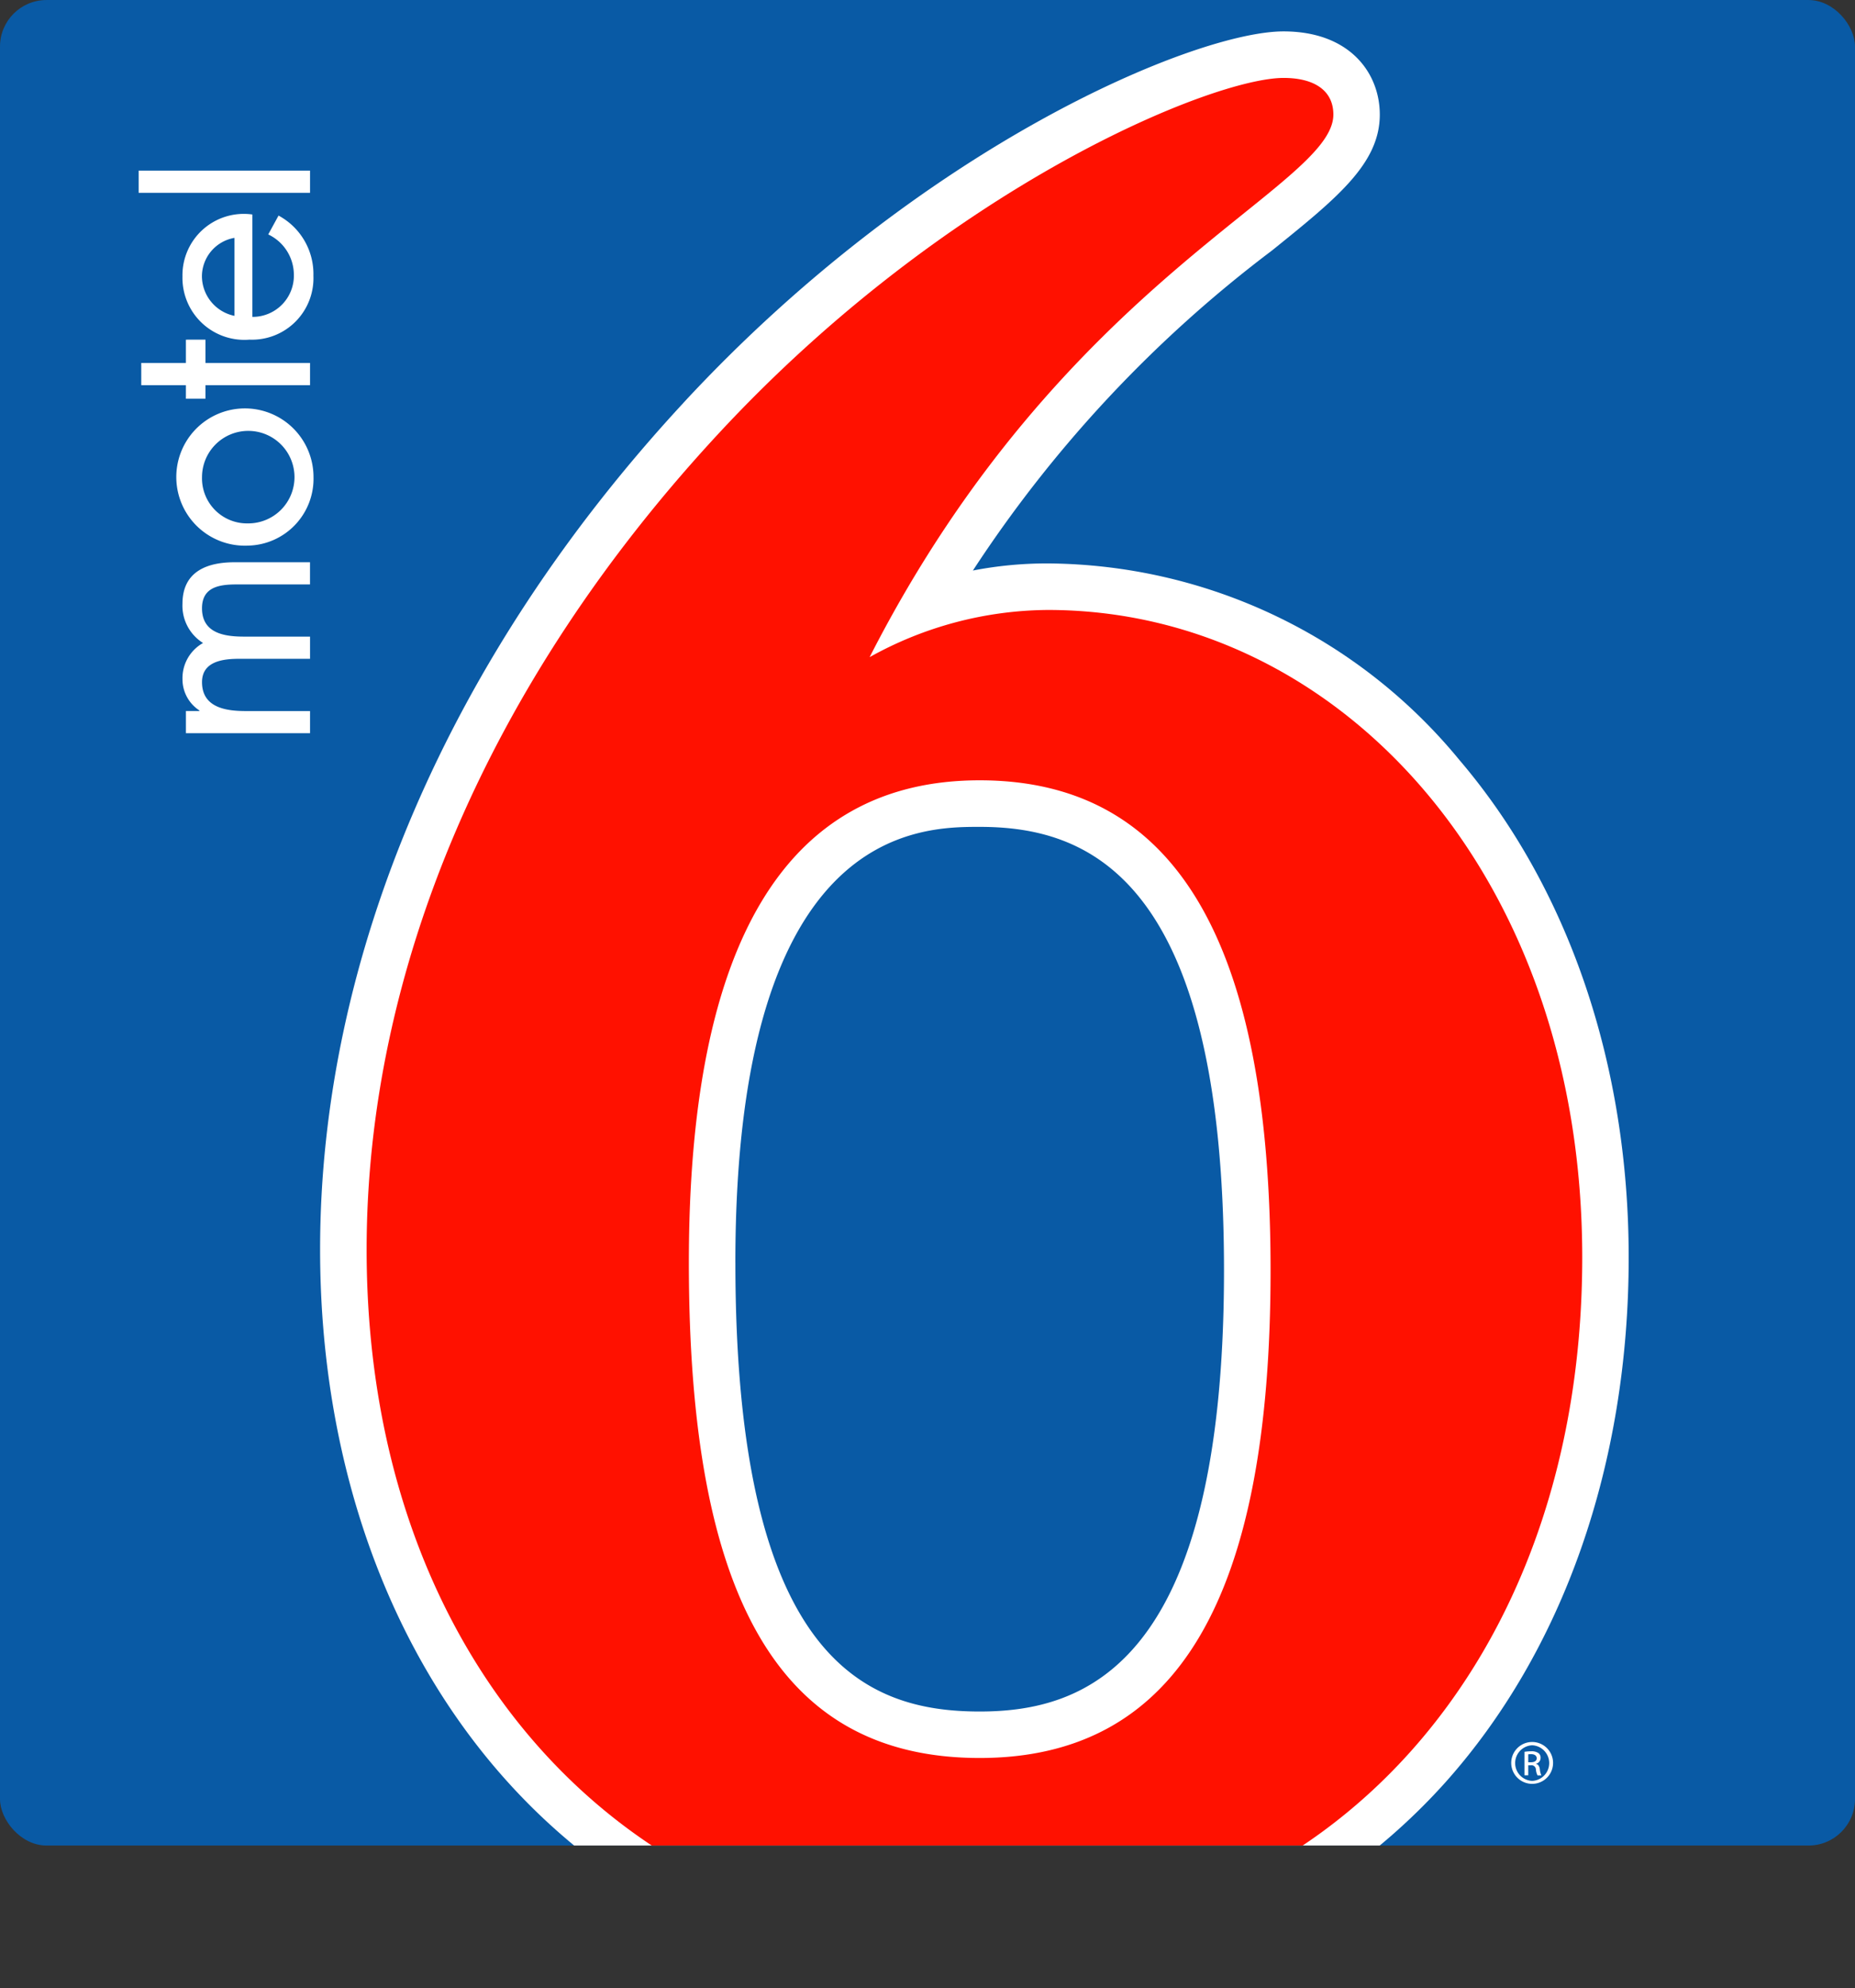
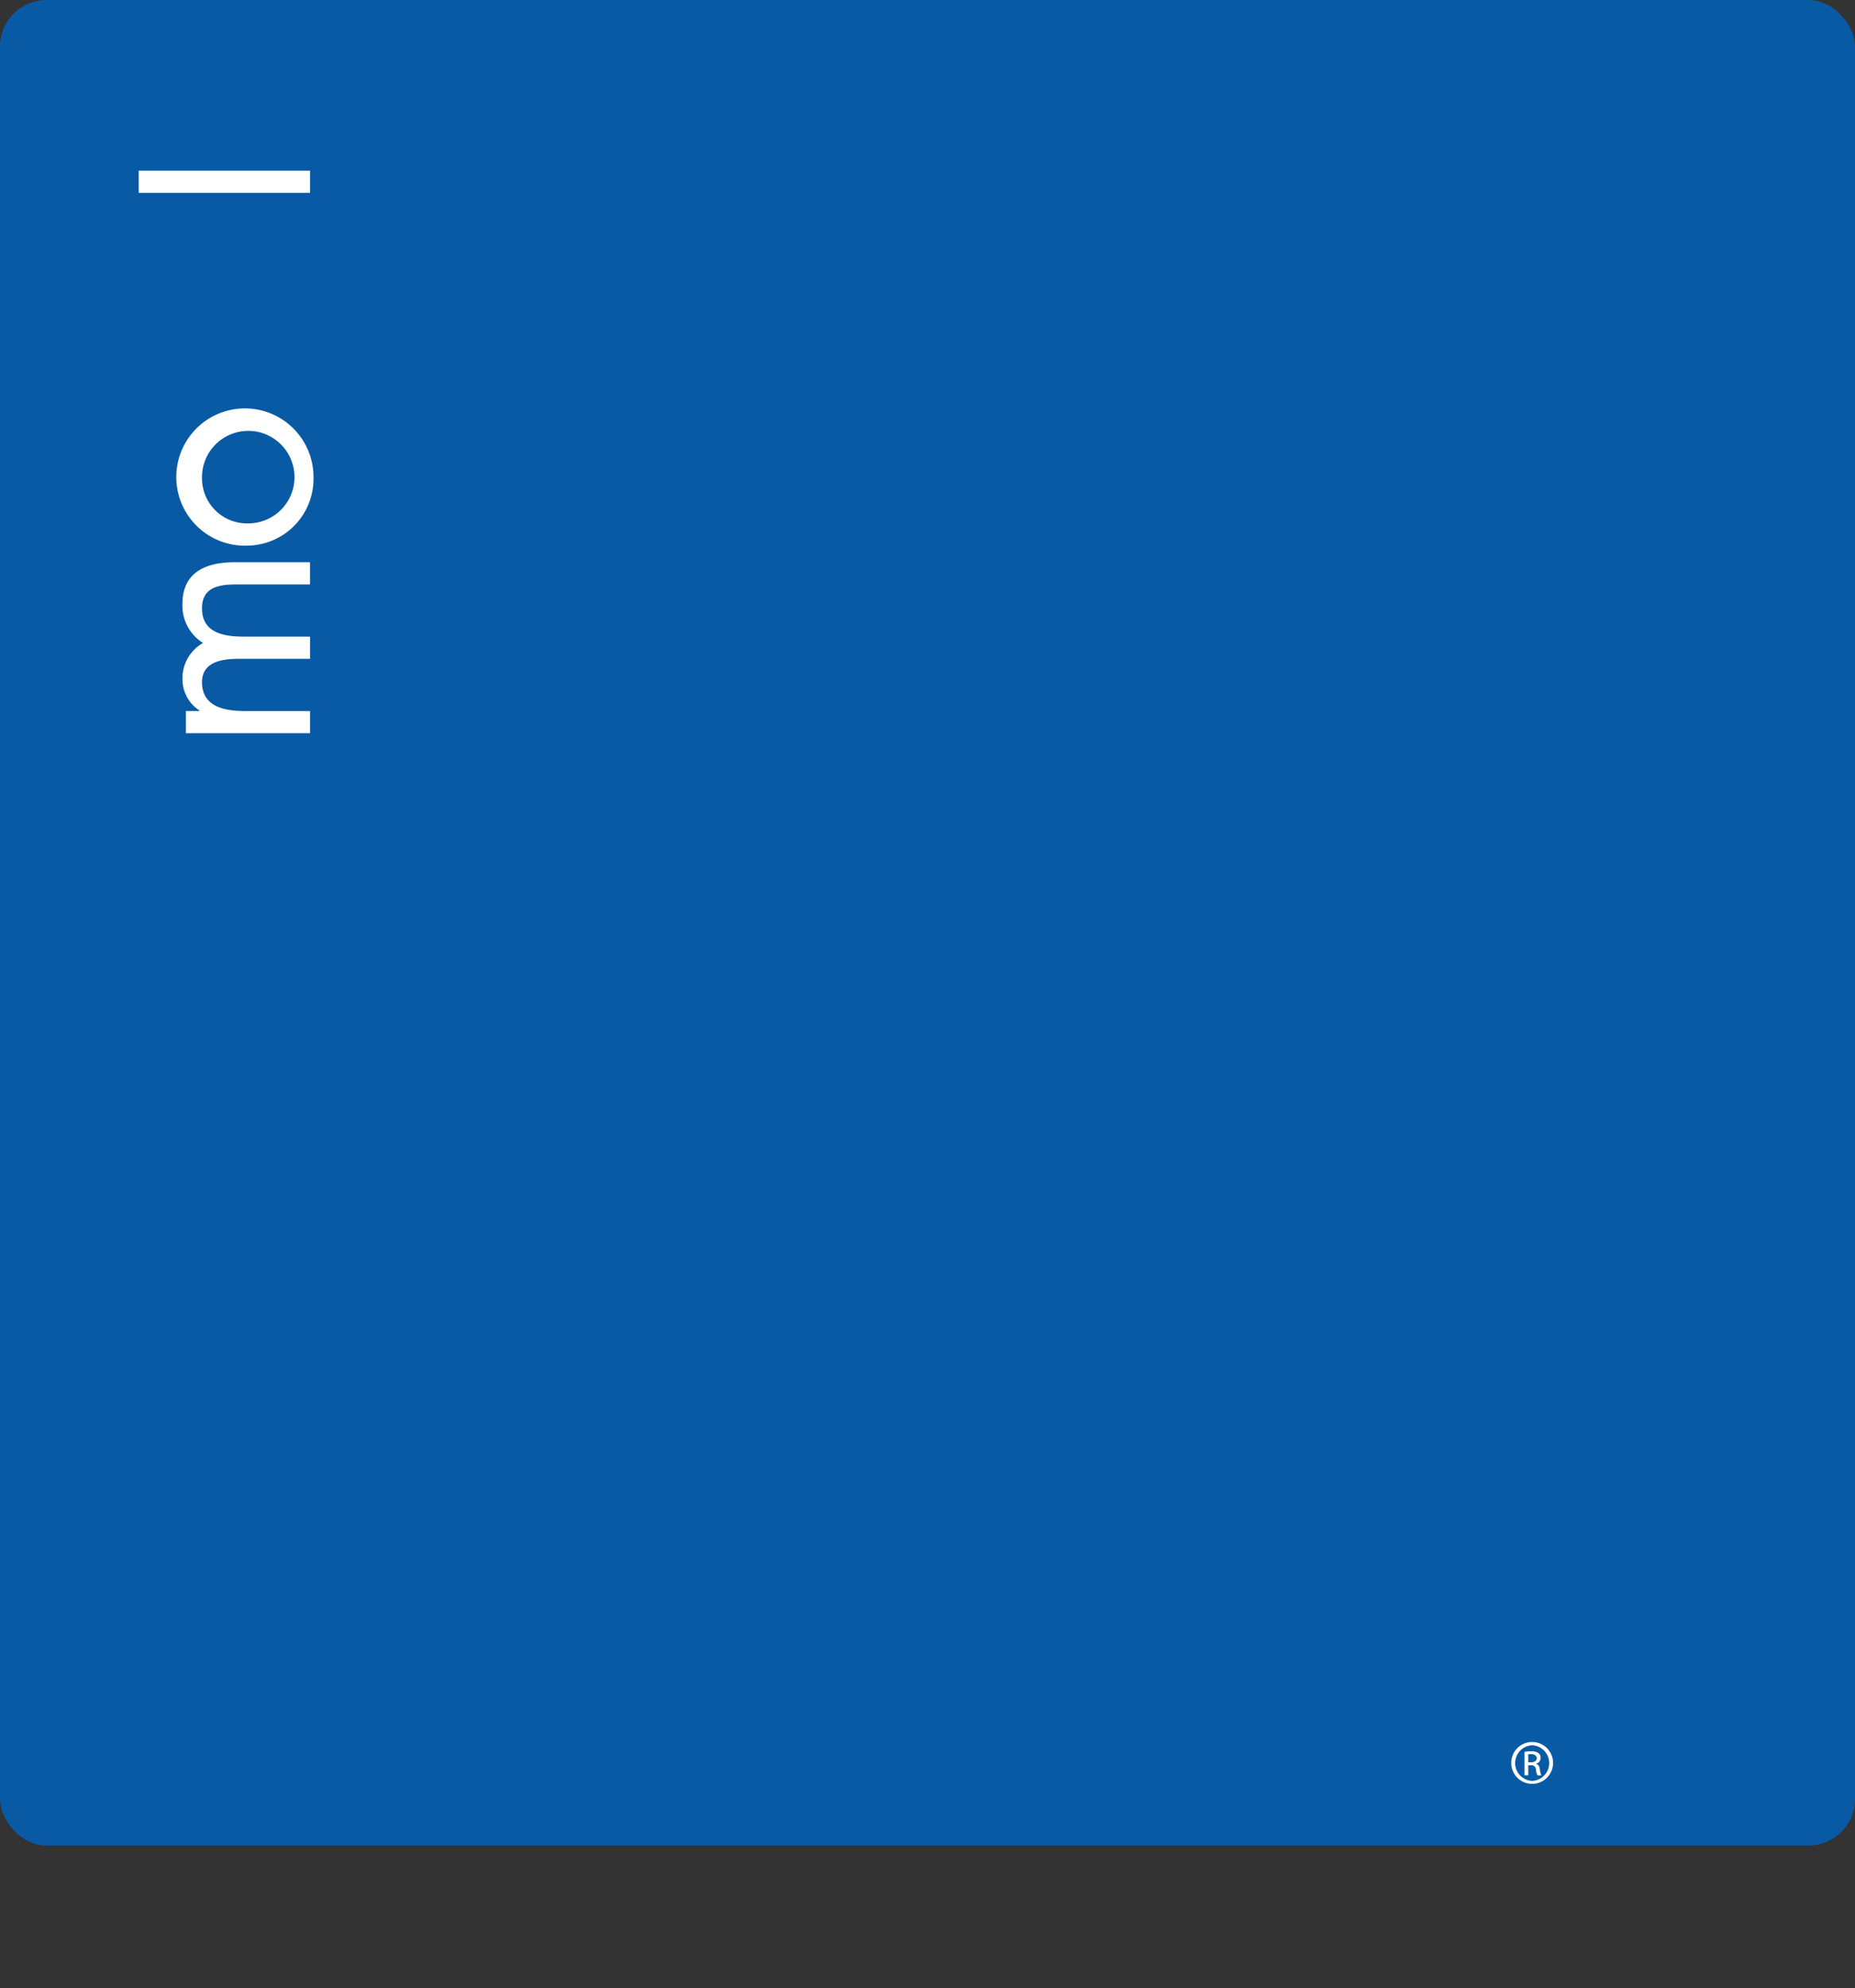
<svg xmlns="http://www.w3.org/2000/svg" id="Layer_1" data-name="Layer 1" viewBox="0 0 96.286 103.144">
  <rect x="0" y="0" width="96.286" height="103.144" fill="#333333" stroke="none" />
  <defs>
    <style>
      .cls-1 {
        fill: none;
      }

      .cls-2 {
        fill: #095aa5;
      }

      .cls-3 {
        fill: #fff;
      }

      .cls-4 {
        clip-path: url(#clip-path);
      }

      .cls-5 {
        fill: #f10;
      }
    </style>
    <clipPath id="clip-path">
-       <rect class="cls-1" width="96.286" height="95.75" rx="2.414" ry="2.414" />
-     </clipPath>
+       </clipPath>
  </defs>
  <title>d188b613-44cc-4ddf-9700-cfdaed30ee63</title>
  <g>
    <rect class="cls-2" y="0.001" width="96.286" height="95.749" rx="2.414" ry="2.414" />
    <path class="cls-3" d="M79.531,90.378a1.086,1.086,0,1,1-.006,0Zm-.006.171a.925.925,0,0,0,.006,1.848.925.925,0,0,0,0-1.848Zm-.2,1.557h-.194V90.887a2.286,2.286,0,0,1,.344-.027.624.624,0,0,1,.379.093.283.283,0,0,1,.111.251.3.3,0,0,1-.236.3v.011c.105.019.179.116.2.295a.948.948,0,0,0,.078.3h-.2a.831.831,0,0,1-.084-.31.229.229,0,0,0-.264-.214h-.134Zm0-.676h.14c.162,0,.3-.057.3-.207,0-.106-.078-.215-.3-.215a1.075,1.075,0,0,0-.14.01Z" />
  </g>
  <g class="cls-4">
    <path class="cls-3" d="M35.481,20.895h0C23.315,34.026,16.615,49.63,16.615,64.827c0,10.9,3.476,20.729,9.789,27.683a32.4,32.4,0,0,0,24.309,10.634A32.132,32.132,0,0,0,75,92.5c6.151-6.86,9.539-16.544,9.539-27.262,0-10-3.119-19.166-8.787-25.808A27.873,27.873,0,0,0,54.388,29.232,20.174,20.174,0,0,0,50.5,29.6,65.941,65.941,0,0,1,66.02,13c3.374-2.717,5.6-4.51,5.6-7.054,0-2.147-1.545-4.317-5-4.317-4.49,0-18.685,5.818-31.144,19.269M38.17,65.508C38.17,42.9,47.715,42.9,50.851,42.9c5.443,0,12.682,2.385,12.682,23.015,0,20.509-7.238,22.882-12.682,22.882-5.9,0-12.68-2.647-12.68-23.289" />
-     <path class="cls-5" d="M54.388,31.646c15.094,0,27.74,13.735,27.74,33.59,0,21.079-13.326,35.5-31.414,35.5-17.813,0-31.684-14.279-31.684-35.9,0-14.415,6.255-29.374,18.222-42.293s25.7-18.5,29.374-18.5c1.633,0,2.584.681,2.584,1.9,0,3.809-14.008,8.432-24.071,28.151a19.227,19.227,0,0,1,9.249-2.448M35.756,65.508c0,17.27,4.623,25.7,15.094,25.7,10.336,0,15.1-8.432,15.1-25.294,0-17-4.9-25.43-15.1-25.43-10.062,0-15.094,8.431-15.094,25.022" />
+     <path class="cls-5" d="M54.388,31.646s25.7-18.5,29.374-18.5c1.633,0,2.584.681,2.584,1.9,0,3.809-14.008,8.432-24.071,28.151a19.227,19.227,0,0,1,9.249-2.448M35.756,65.508c0,17.27,4.623,25.7,15.094,25.7,10.336,0,15.1-8.432,15.1-25.294,0-17-4.9-25.43-15.1-25.43-10.062,0-15.094,8.431-15.094,25.022" />
  </g>
  <g>
    <path class="cls-3" d="M10.349,36.888v-.029a1.93,1.93,0,0,1-.877-1.626A2.09,2.09,0,0,1,10.54,33.36a2.281,2.281,0,0,1-1.069-2.031c0-1.726,1.343-2.158,2.7-2.158h3.92v1.15H12.351c-.837,0-1.866.059-1.866,1.238,0,1.327,1.221,1.47,2.195,1.47h3.413V34.18h-3.66c-.795,0-1.947.1-1.947,1.211,0,1.352,1.3,1.5,2.277,1.5h3.33V38.04H9.65V36.888Z" />
    <path class="cls-3" d="M12.886,28.307a3.561,3.561,0,1,1,3.387-3.557,3.469,3.469,0,0,1-3.387,3.557m-.014-1.152a2.4,2.4,0,1,0-2.386-2.405,2.337,2.337,0,0,0,2.386,2.405" />
-     <polygon class="cls-3" points="16.093 18.832 16.093 19.983 10.664 19.983 10.664 20.688 9.649 20.688 9.649 19.983 7.332 19.983 7.332 18.832 9.649 18.832 9.649 17.623 10.664 17.621 10.664 18.832 16.093 18.832" />
-     <path class="cls-3" d="M13.1,16.441a2.14,2.14,0,0,0,2.153-2.217,2.322,2.322,0,0,0-1.33-2.061l.535-.978a3.441,3.441,0,0,1,1.81,3.125,3.191,3.191,0,0,1-3.318,3.312A3.216,3.216,0,0,1,9.471,14.34,3.184,3.184,0,0,1,13.1,11.128Zm-.932-4.1a2.034,2.034,0,0,0-1.687,1.987,2.112,2.112,0,0,0,1.687,2.059Z" />
    <rect class="cls-3" x="7.197" y="8.853" width="8.896" height="1.151" />
  </g>
</svg>